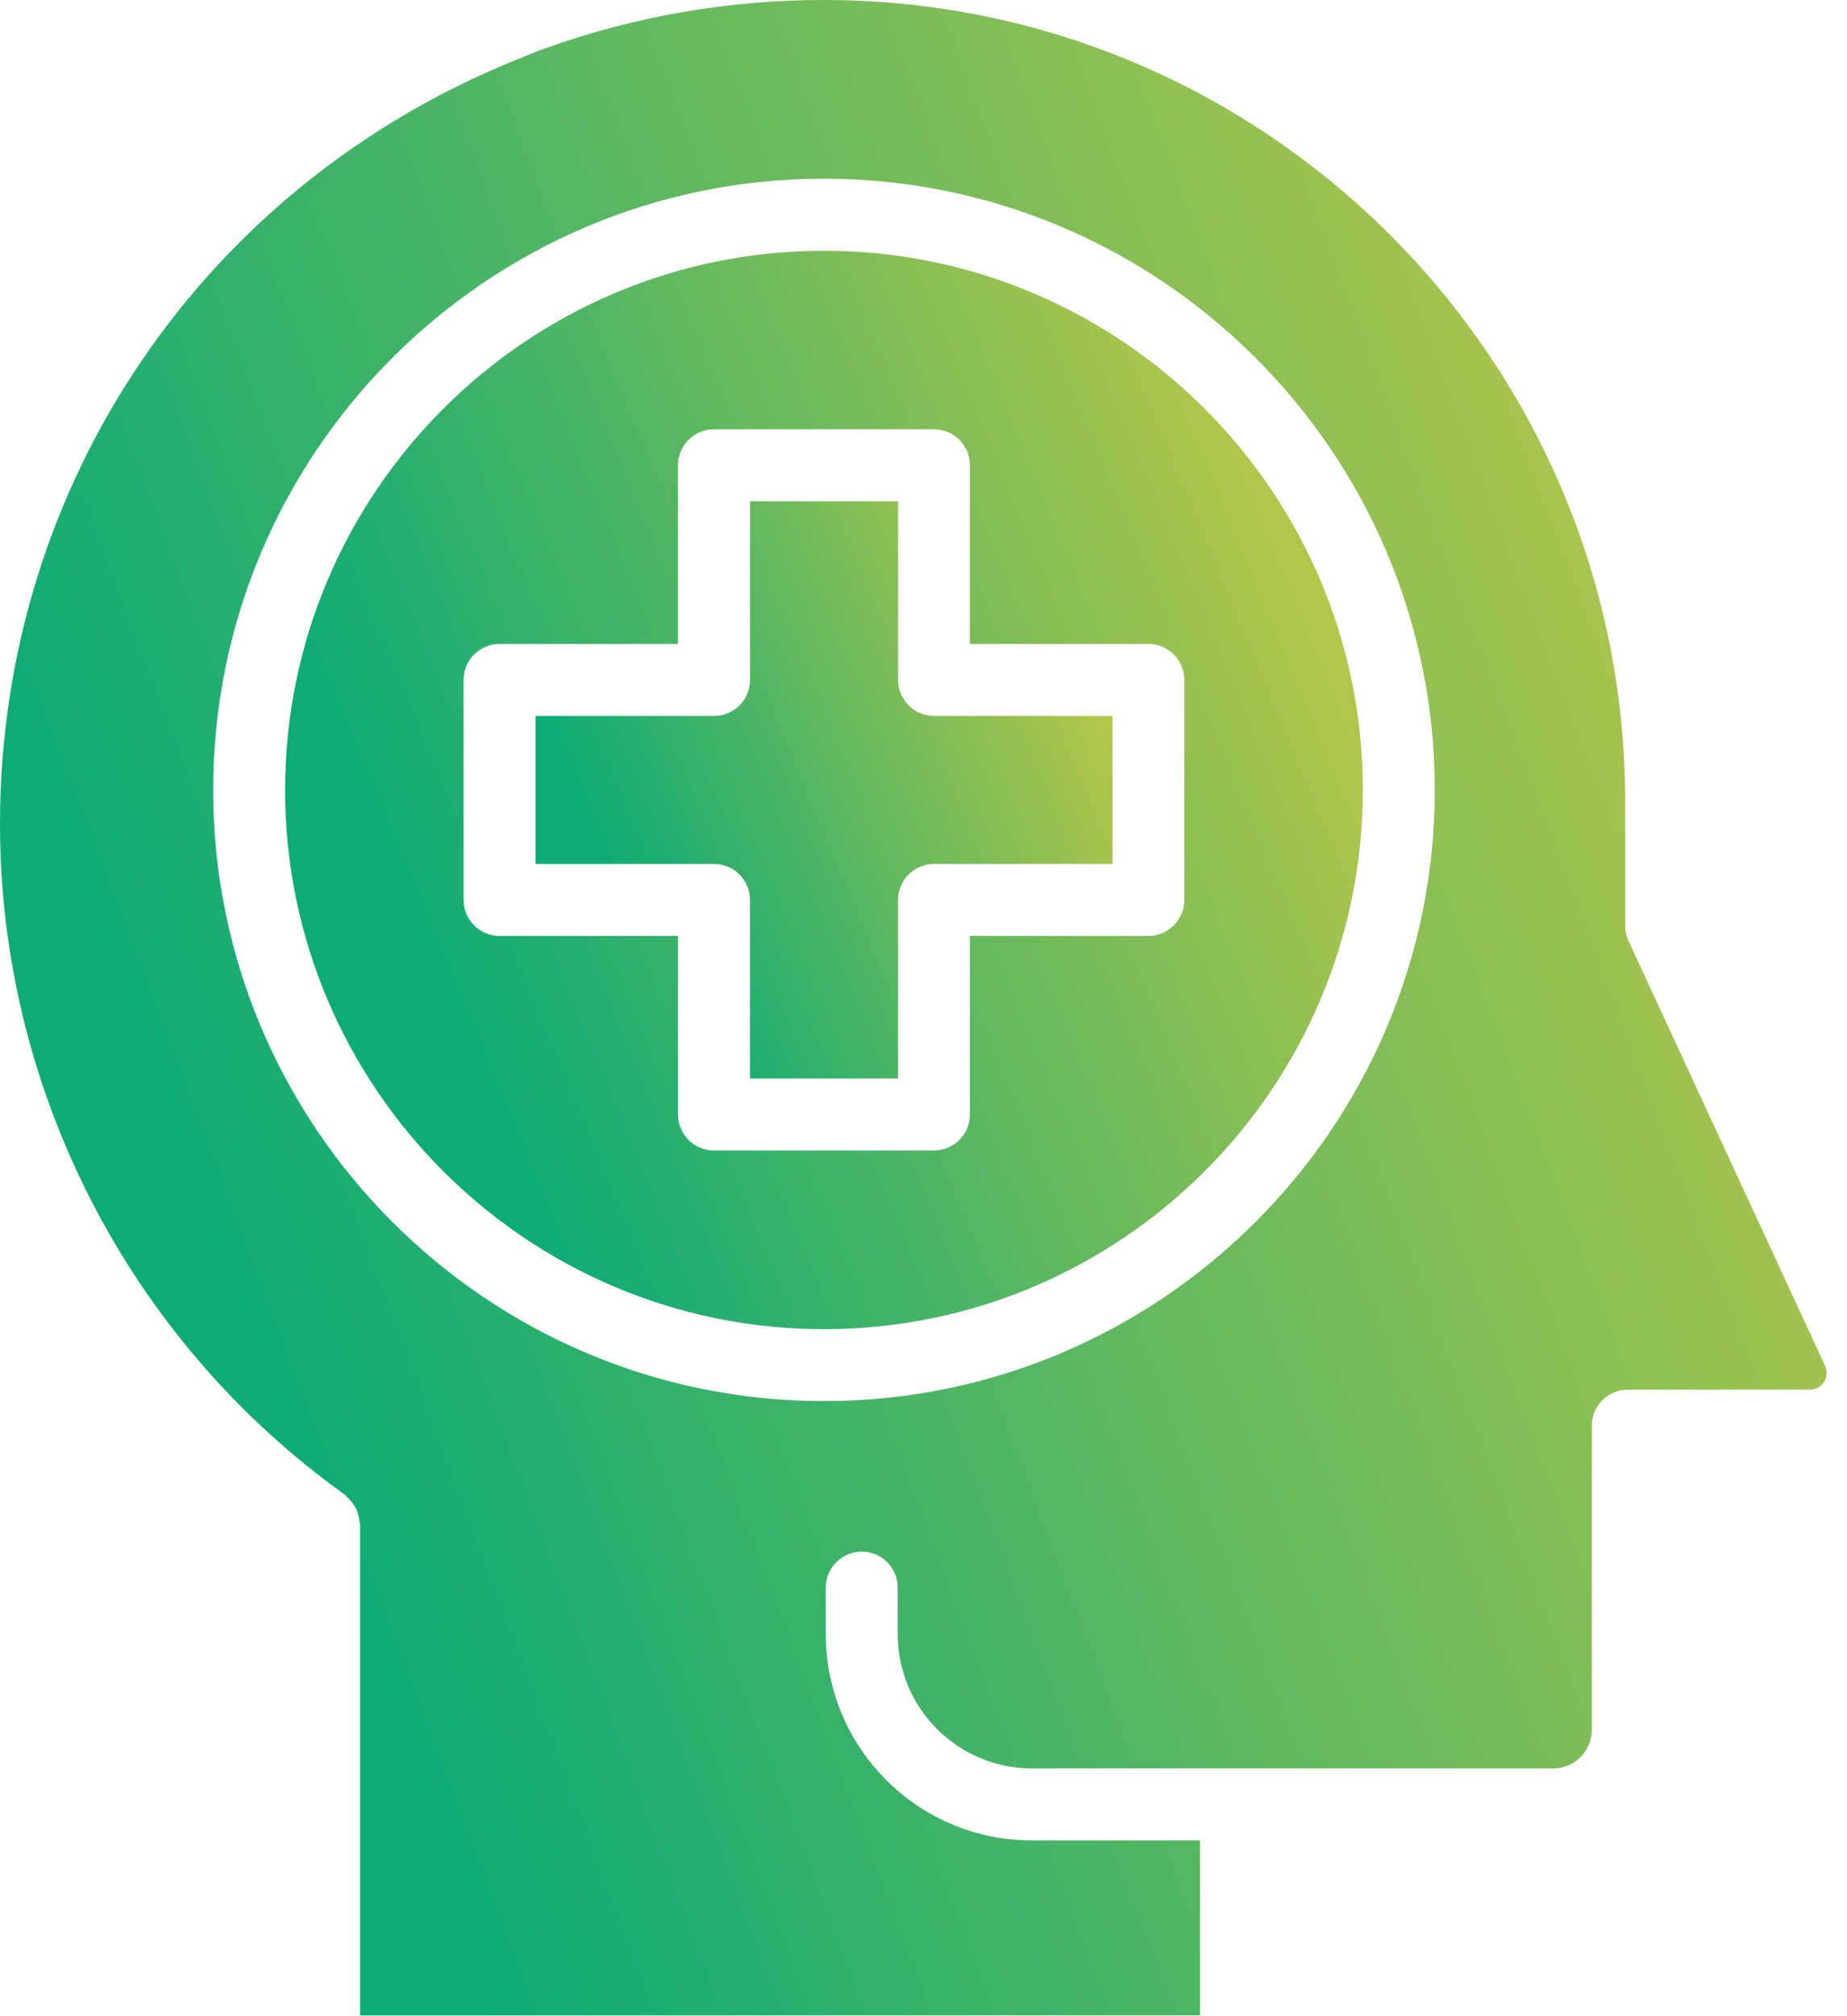
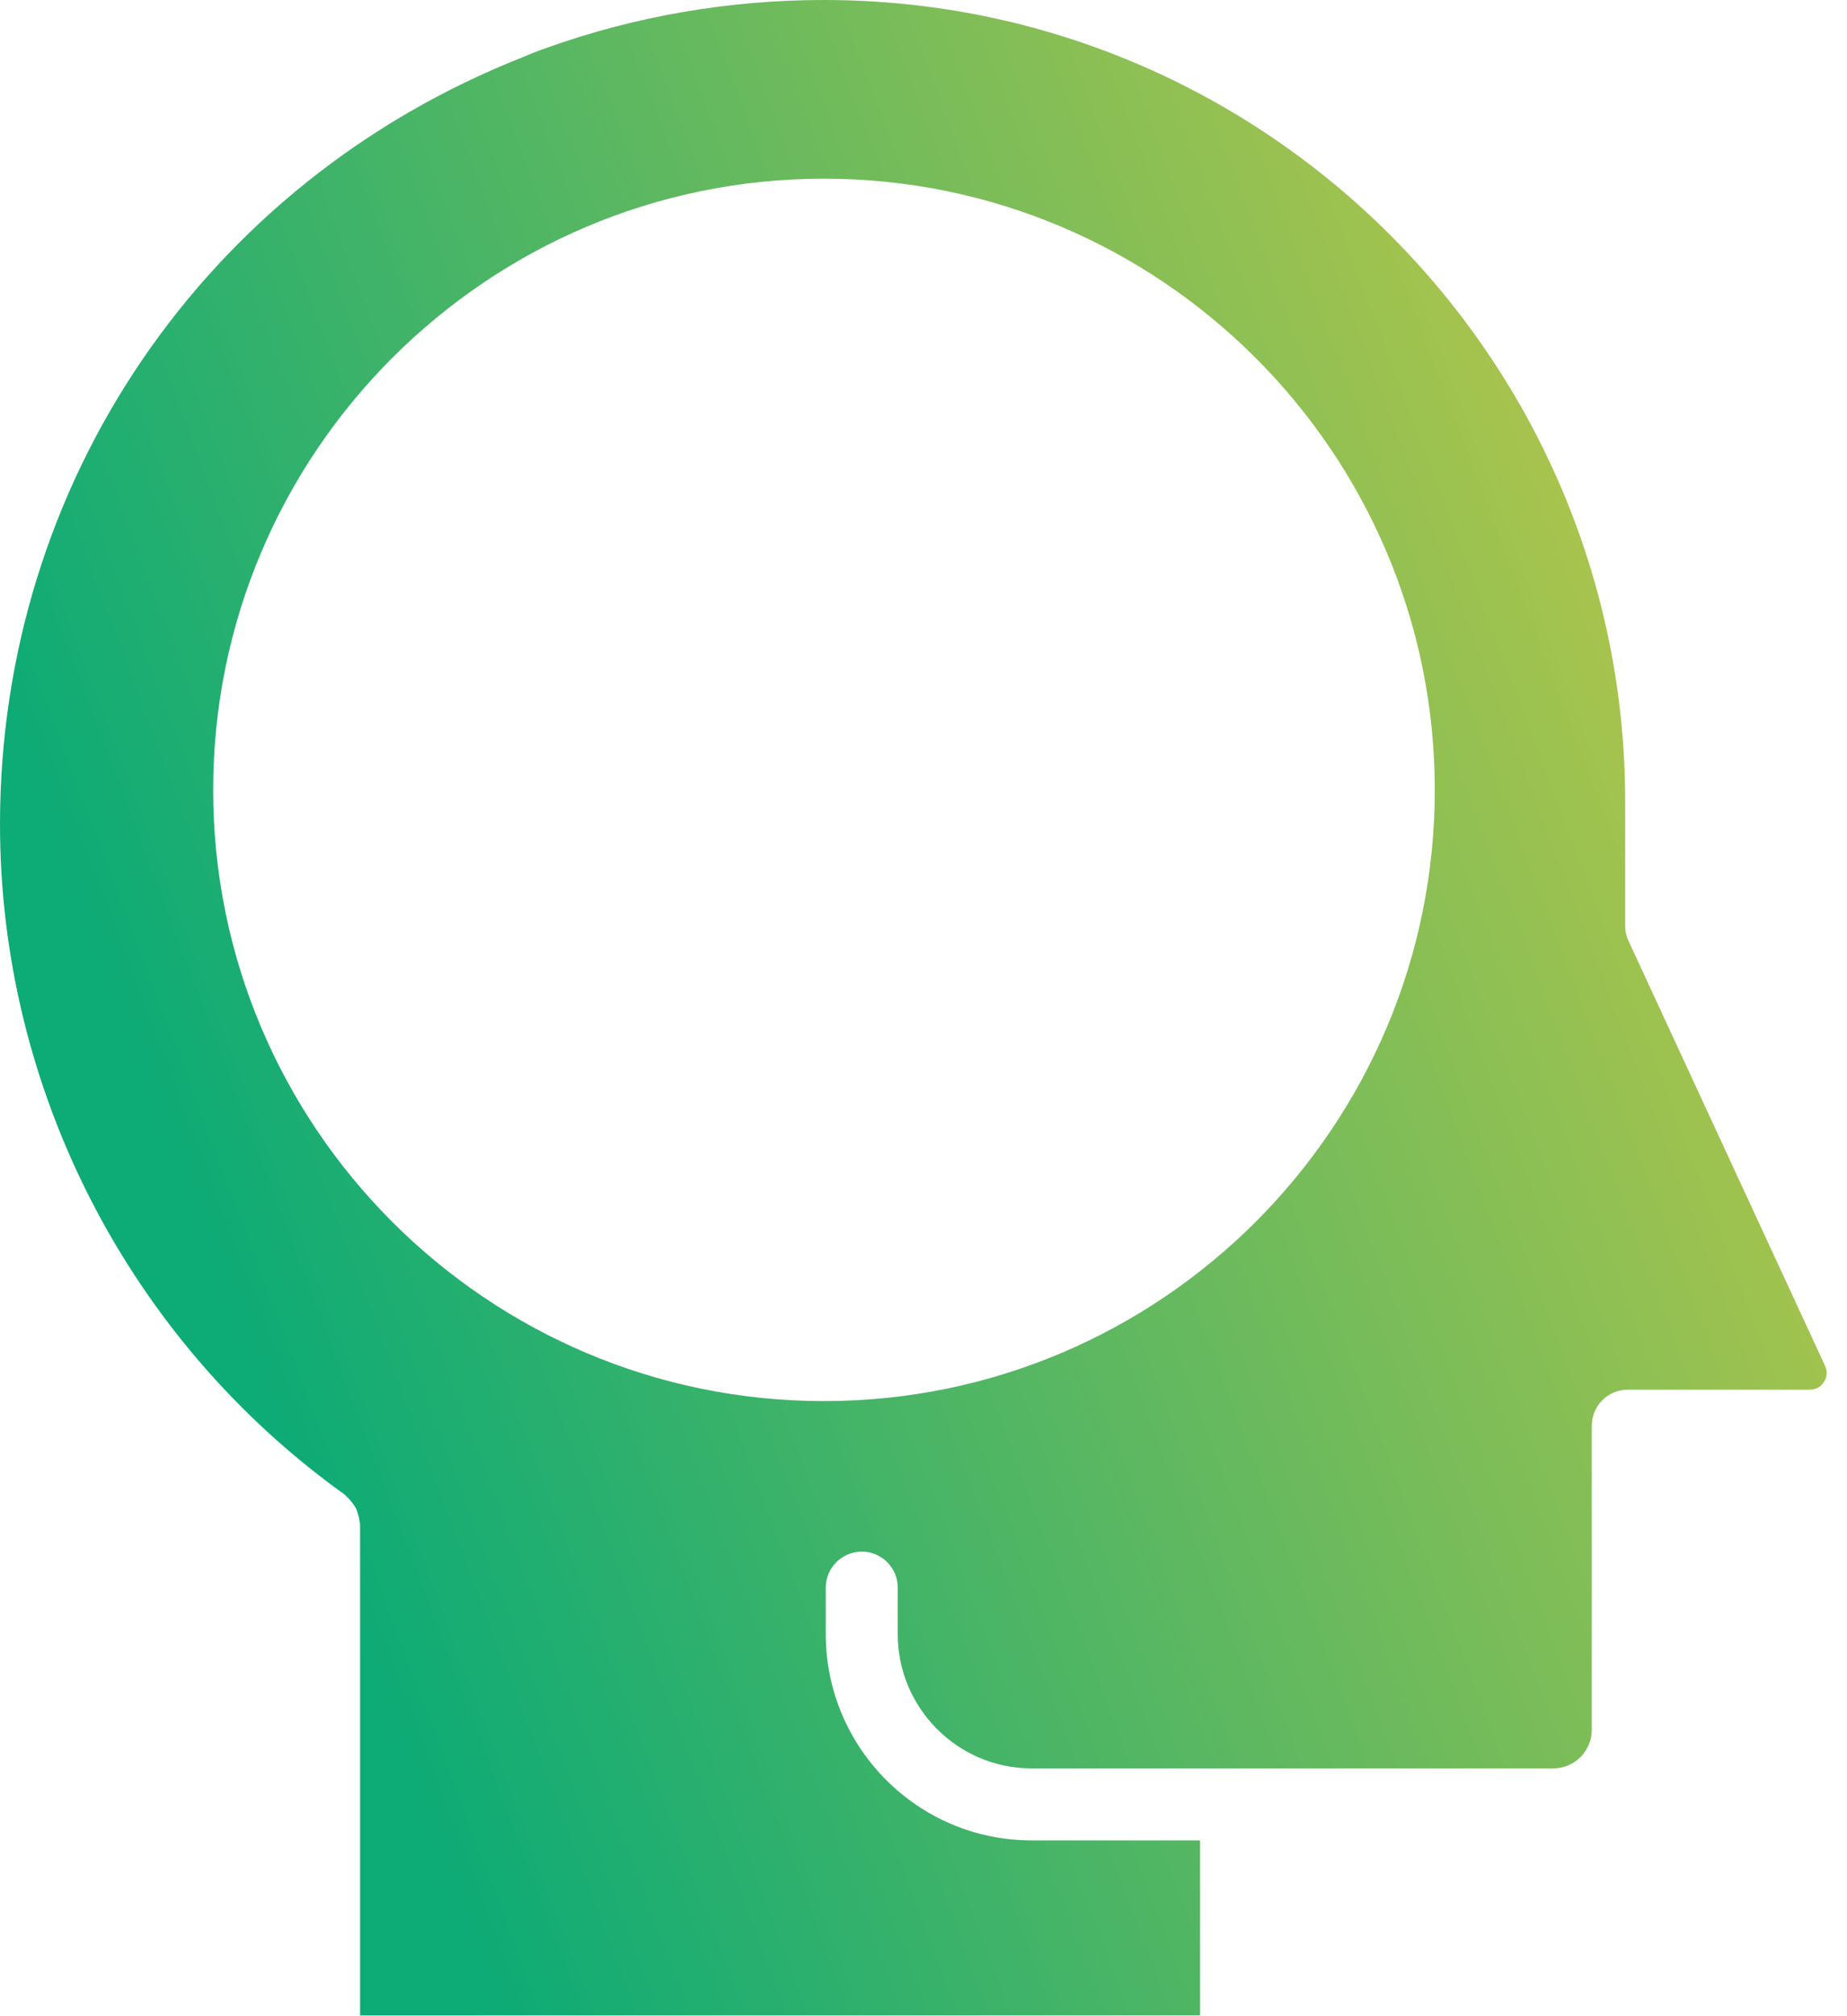
<svg xmlns="http://www.w3.org/2000/svg" width="22" height="24" viewBox="0 0 22 24" fill="none">
-   <path d="M9.814 15.822C13.354 15.822 16.233 12.942 16.233 9.404C16.233 5.865 13.353 2.985 9.814 2.985C6.276 2.985 3.396 5.865 3.396 9.404C3.396 12.942 6.274 15.822 9.814 15.822ZM5.522 8.094C5.522 7.857 5.713 7.665 5.95 7.665H8.076V5.538C8.076 5.302 8.268 5.11 8.504 5.11H11.124C11.361 5.11 11.553 5.302 11.553 5.538V7.665H13.678C13.915 7.665 14.107 7.857 14.107 8.094V10.712C14.107 10.949 13.915 11.141 13.678 11.141H11.553V13.267C11.553 13.504 11.361 13.695 11.124 13.695H8.504C8.268 13.695 8.076 13.504 8.076 13.267V11.141H5.95C5.713 11.141 5.522 10.949 5.522 10.712V8.094Z" fill="url(#paint0_linear_1048_5044)" />
-   <path d="M4.11 17.796C4.119 17.803 4.124 17.813 4.133 17.821C4.157 17.84 4.175 17.862 4.193 17.885C4.21 17.907 4.225 17.927 4.237 17.95C4.25 17.974 4.257 17.999 4.265 18.025C4.274 18.054 4.28 18.081 4.282 18.111C4.283 18.123 4.289 18.133 4.289 18.144V23.991L14.294 23.99V21.907H12.287C10.935 21.907 9.836 20.806 9.836 19.452V18.898C9.836 18.662 10.028 18.47 10.265 18.47C10.502 18.47 10.693 18.662 10.693 18.898V19.452C10.693 20.333 11.409 21.05 12.287 21.05H14.715C14.717 21.05 14.719 21.049 14.722 21.049C14.725 21.049 14.727 21.05 14.73 21.05H18.501C18.755 21.05 18.96 20.844 18.96 20.59V16.97C18.96 16.734 19.152 16.542 19.389 16.542H21.558C21.653 16.542 21.704 16.484 21.726 16.45C21.748 16.416 21.778 16.345 21.739 16.259L19.398 11.201C19.371 11.145 19.358 11.083 19.358 11.021V9.543C19.358 4.281 15.077 0 9.815 0C8.683 0 7.573 0.191 6.516 0.568C6.413 0.604 6.323 0.639 6.231 0.679C2.44 2.172 0 5.754 0 9.811C0 12.971 1.537 15.956 4.111 17.795L4.11 17.796ZM9.814 2.127C13.826 2.127 17.09 5.392 17.09 9.403C17.09 13.415 13.825 16.678 9.814 16.678C5.802 16.678 2.539 13.414 2.539 9.403C2.539 5.391 5.802 2.127 9.814 2.127Z" fill="url(#paint1_linear_1048_5044)" />
-   <path d="M8.934 10.713V12.838H10.697V10.713C10.697 10.476 10.888 10.284 11.125 10.284H13.251V8.522H11.125C10.888 8.522 10.697 8.33 10.697 8.094V5.967H8.934V8.094C8.934 8.33 8.742 8.522 8.505 8.522H6.379V10.284H8.505C8.742 10.284 8.934 10.476 8.934 10.713Z" fill="url(#paint2_linear_1048_5044)" />
+   <path d="M4.11 17.796C4.157 17.84 4.175 17.862 4.193 17.885C4.21 17.907 4.225 17.927 4.237 17.95C4.25 17.974 4.257 17.999 4.265 18.025C4.274 18.054 4.28 18.081 4.282 18.111C4.283 18.123 4.289 18.133 4.289 18.144V23.991L14.294 23.99V21.907H12.287C10.935 21.907 9.836 20.806 9.836 19.452V18.898C9.836 18.662 10.028 18.47 10.265 18.47C10.502 18.47 10.693 18.662 10.693 18.898V19.452C10.693 20.333 11.409 21.05 12.287 21.05H14.715C14.717 21.05 14.719 21.049 14.722 21.049C14.725 21.049 14.727 21.05 14.73 21.05H18.501C18.755 21.05 18.96 20.844 18.96 20.59V16.97C18.96 16.734 19.152 16.542 19.389 16.542H21.558C21.653 16.542 21.704 16.484 21.726 16.45C21.748 16.416 21.778 16.345 21.739 16.259L19.398 11.201C19.371 11.145 19.358 11.083 19.358 11.021V9.543C19.358 4.281 15.077 0 9.815 0C8.683 0 7.573 0.191 6.516 0.568C6.413 0.604 6.323 0.639 6.231 0.679C2.44 2.172 0 5.754 0 9.811C0 12.971 1.537 15.956 4.111 17.795L4.11 17.796ZM9.814 2.127C13.826 2.127 17.09 5.392 17.09 9.403C17.09 13.415 13.825 16.678 9.814 16.678C5.802 16.678 2.539 13.414 2.539 9.403C2.539 5.391 5.802 2.127 9.814 2.127Z" fill="url(#paint1_linear_1048_5044)" />
  <defs>
    <linearGradient id="paint0_linear_1048_5044" x1="15.597" y1="6.328" x2="4.783" y2="10.835" gradientUnits="userSpaceOnUse">
      <stop stop-color="#B6C649" />
      <stop offset="1" stop-color="#0DAB76" />
    </linearGradient>
    <linearGradient id="paint1_linear_1048_5044" x1="20.681" y1="6.248" x2="1.857" y2="13.362" gradientUnits="userSpaceOnUse">
      <stop stop-color="#B6C649" />
      <stop offset="1" stop-color="#0DAB76" />
    </linearGradient>
    <linearGradient id="paint2_linear_1048_5044" x1="12.911" y1="7.756" x2="7.122" y2="10.169" gradientUnits="userSpaceOnUse">
      <stop stop-color="#B6C649" />
      <stop offset="1" stop-color="#0DAB76" />
    </linearGradient>
  </defs>
</svg>